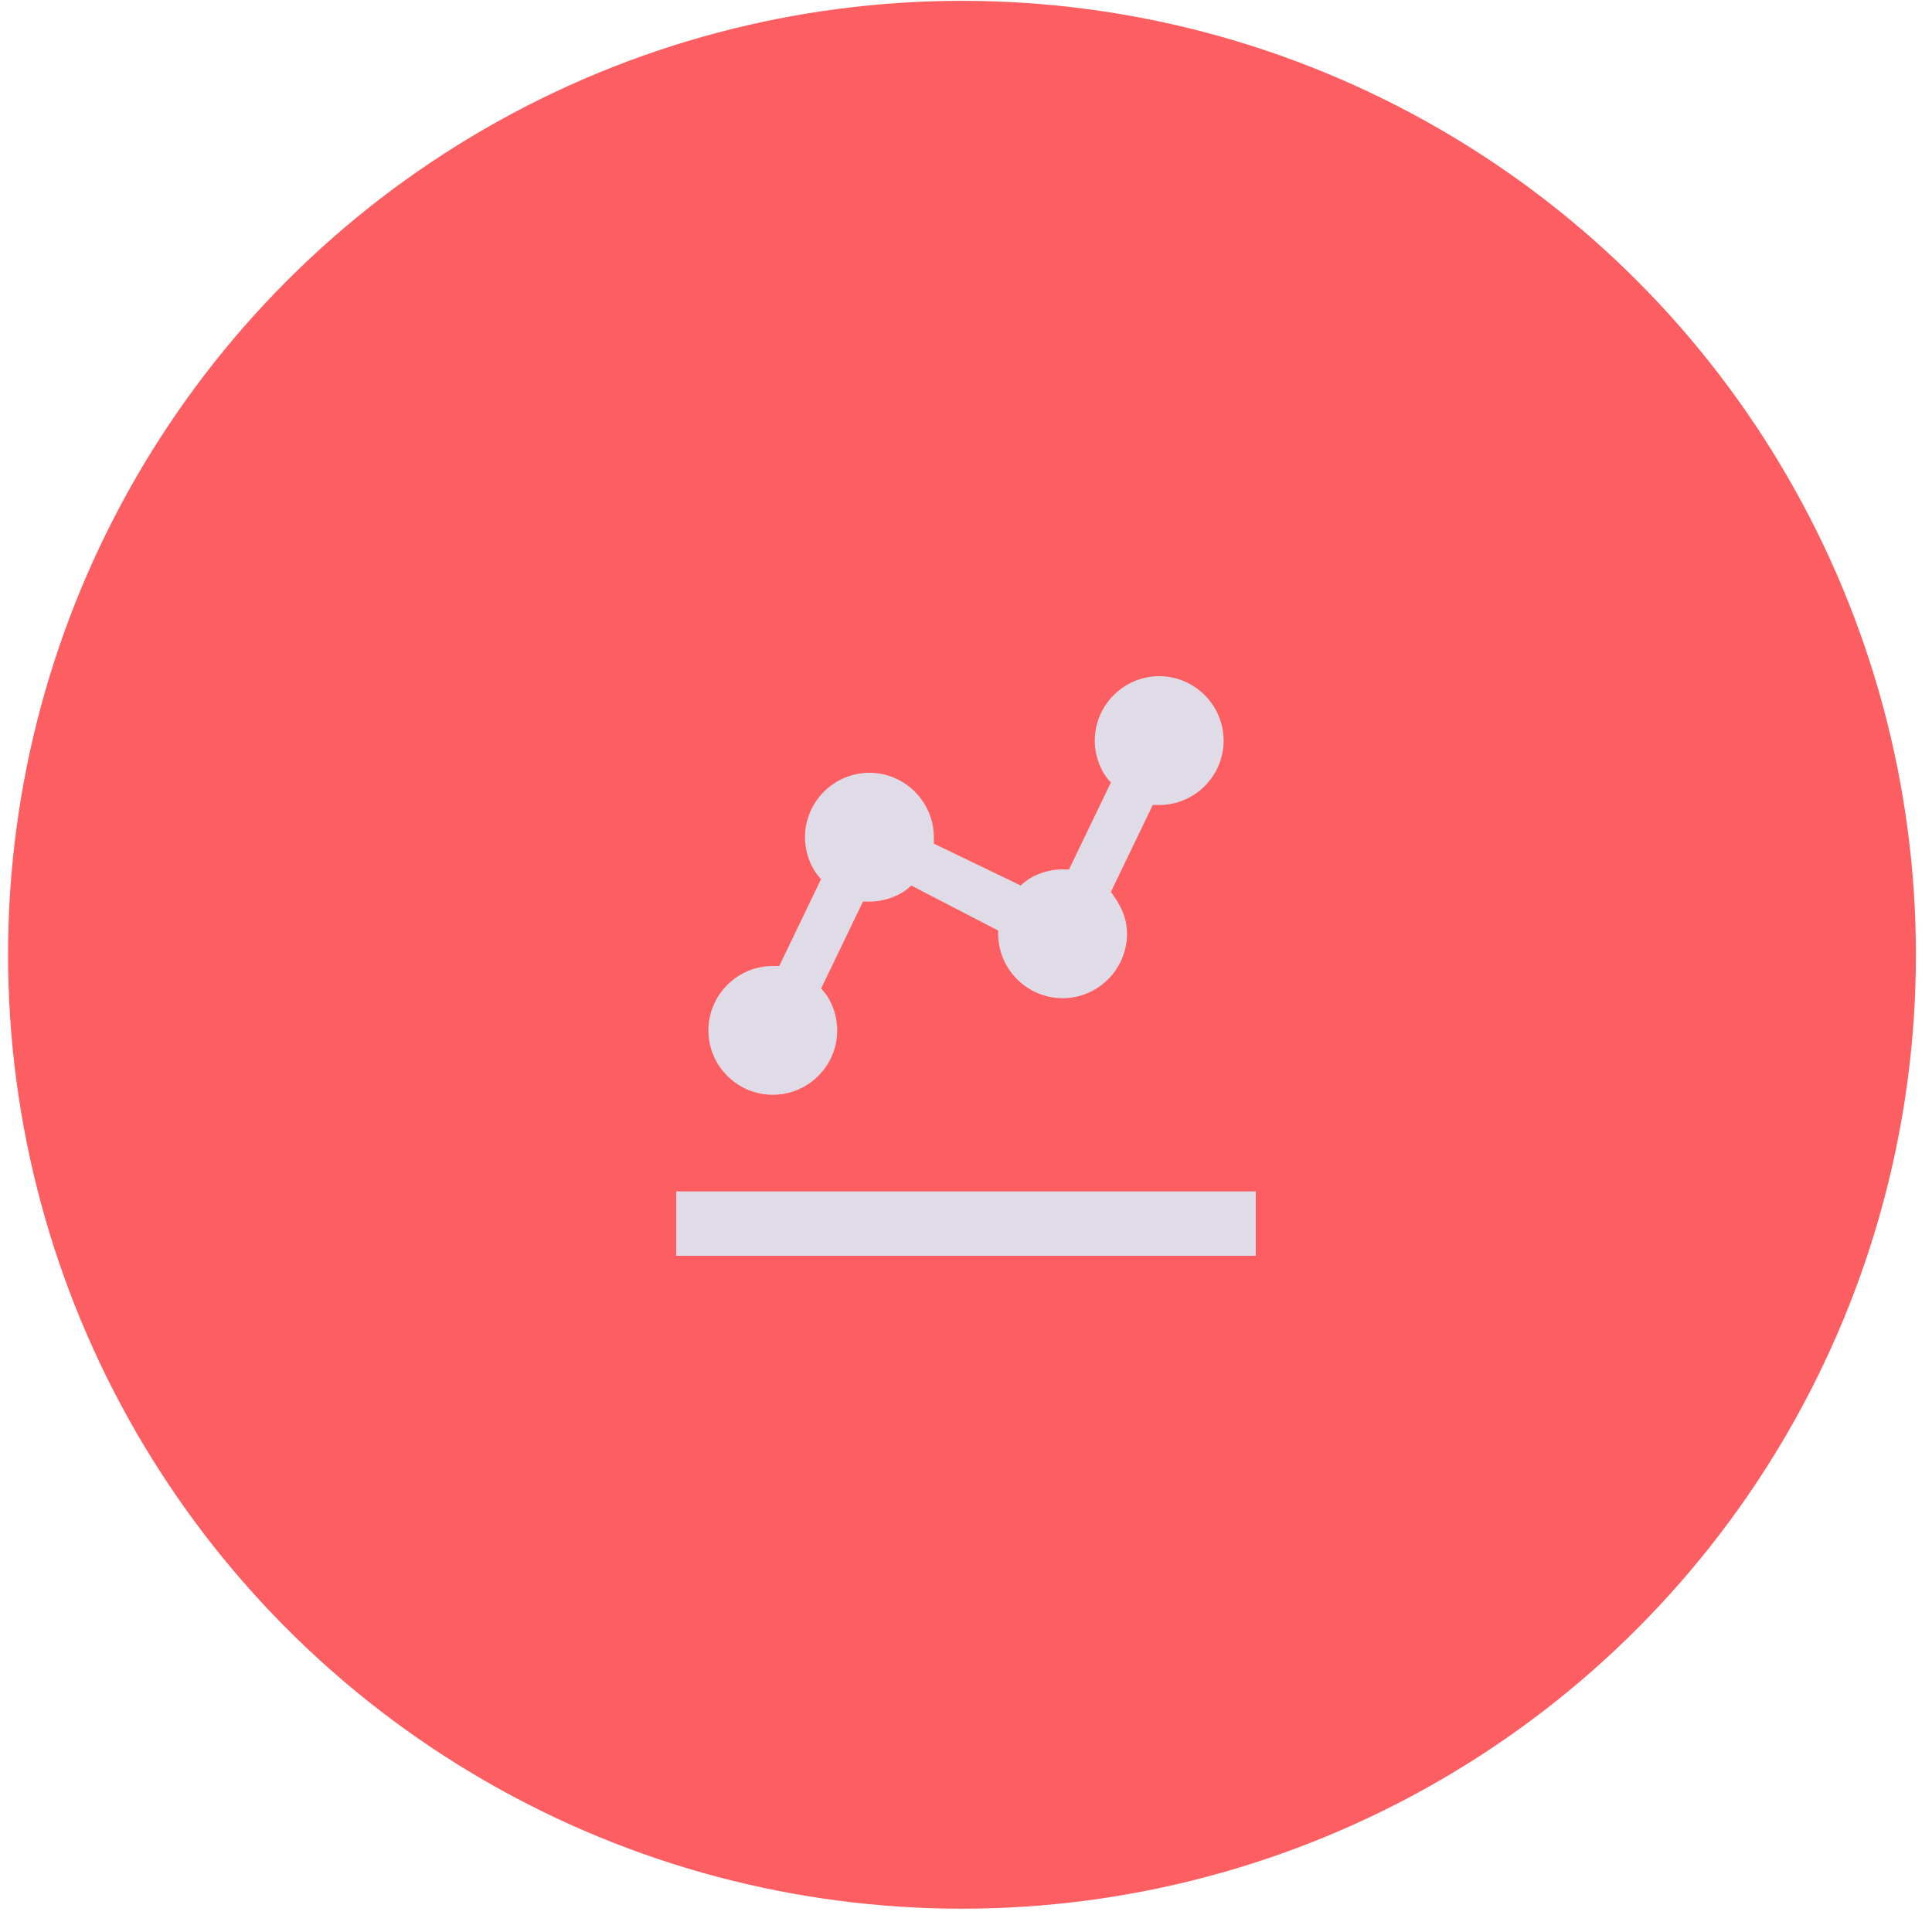
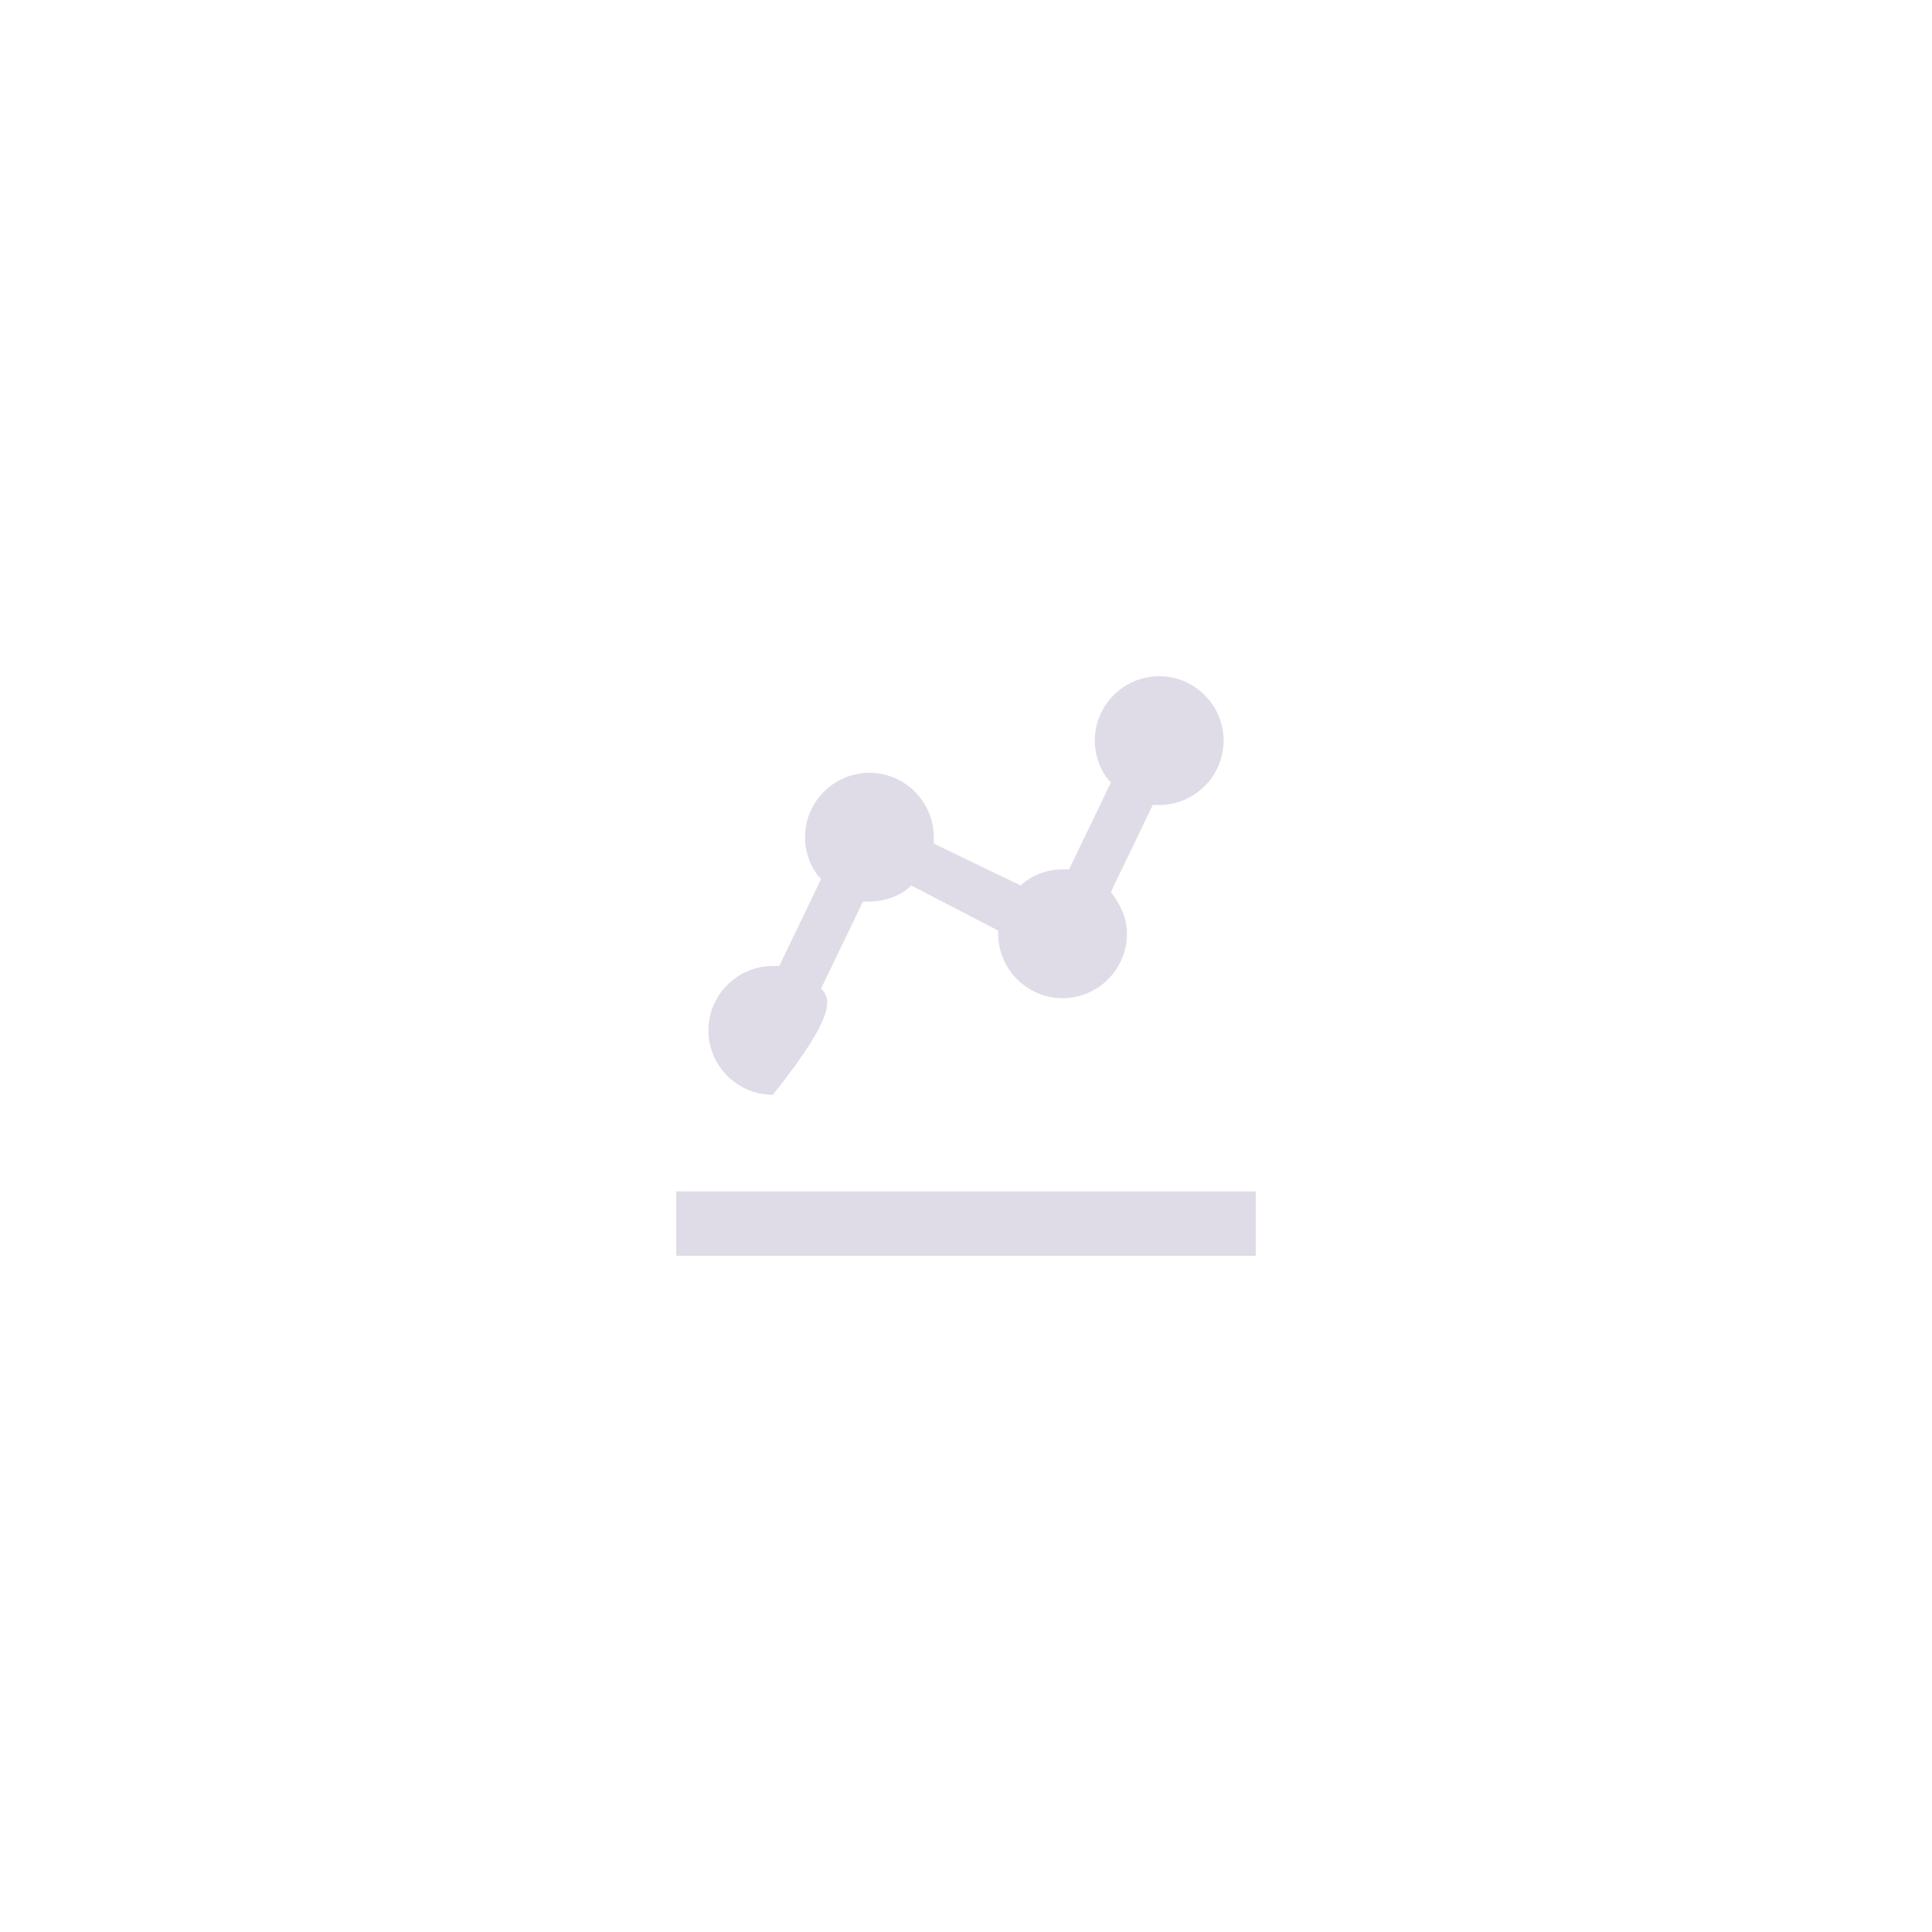
<svg xmlns="http://www.w3.org/2000/svg" width="80" height="80" viewBox="0 0 80 80" fill="none">
-   <circle cx="39.834" cy="39.535" r="39.5" fill="#FD5E61" />
-   <path d="M28 49.333H52V52H28V49.333ZM32 45.333C33.467 45.333 34.667 44.133 34.667 42.667C34.667 42 34.4 41.333 34 40.933L35.733 37.333H36C36.667 37.333 37.333 37.067 37.733 36.667L41.333 38.533V38.667C41.333 40.133 42.533 41.333 44 41.333C45.467 41.333 46.667 40.133 46.667 38.667C46.667 38 46.4 37.467 46 36.933L47.733 33.333H48C49.467 33.333 50.667 32.133 50.667 30.667C50.667 29.2 49.467 28 48 28C46.533 28 45.333 29.2 45.333 30.667C45.333 31.333 45.6 32 46 32.4L44.267 36H44C43.333 36 42.667 36.267 42.267 36.667L38.667 34.933V34.667C38.667 33.2 37.467 32 36 32C34.533 32 33.333 33.2 33.333 34.667C33.333 35.333 33.6 36 34 36.4L32.267 40H32C30.533 40 29.333 41.2 29.333 42.667C29.333 44.133 30.533 45.333 32 45.333Z" fill="#DFDCE8" />
+   <path d="M28 49.333H52V52H28V49.333ZM32 45.333C34.667 42 34.4 41.333 34 40.933L35.733 37.333H36C36.667 37.333 37.333 37.067 37.733 36.667L41.333 38.533V38.667C41.333 40.133 42.533 41.333 44 41.333C45.467 41.333 46.667 40.133 46.667 38.667C46.667 38 46.4 37.467 46 36.933L47.733 33.333H48C49.467 33.333 50.667 32.133 50.667 30.667C50.667 29.2 49.467 28 48 28C46.533 28 45.333 29.2 45.333 30.667C45.333 31.333 45.6 32 46 32.4L44.267 36H44C43.333 36 42.667 36.267 42.267 36.667L38.667 34.933V34.667C38.667 33.2 37.467 32 36 32C34.533 32 33.333 33.2 33.333 34.667C33.333 35.333 33.6 36 34 36.4L32.267 40H32C30.533 40 29.333 41.2 29.333 42.667C29.333 44.133 30.533 45.333 32 45.333Z" fill="#DFDCE8" />
</svg>